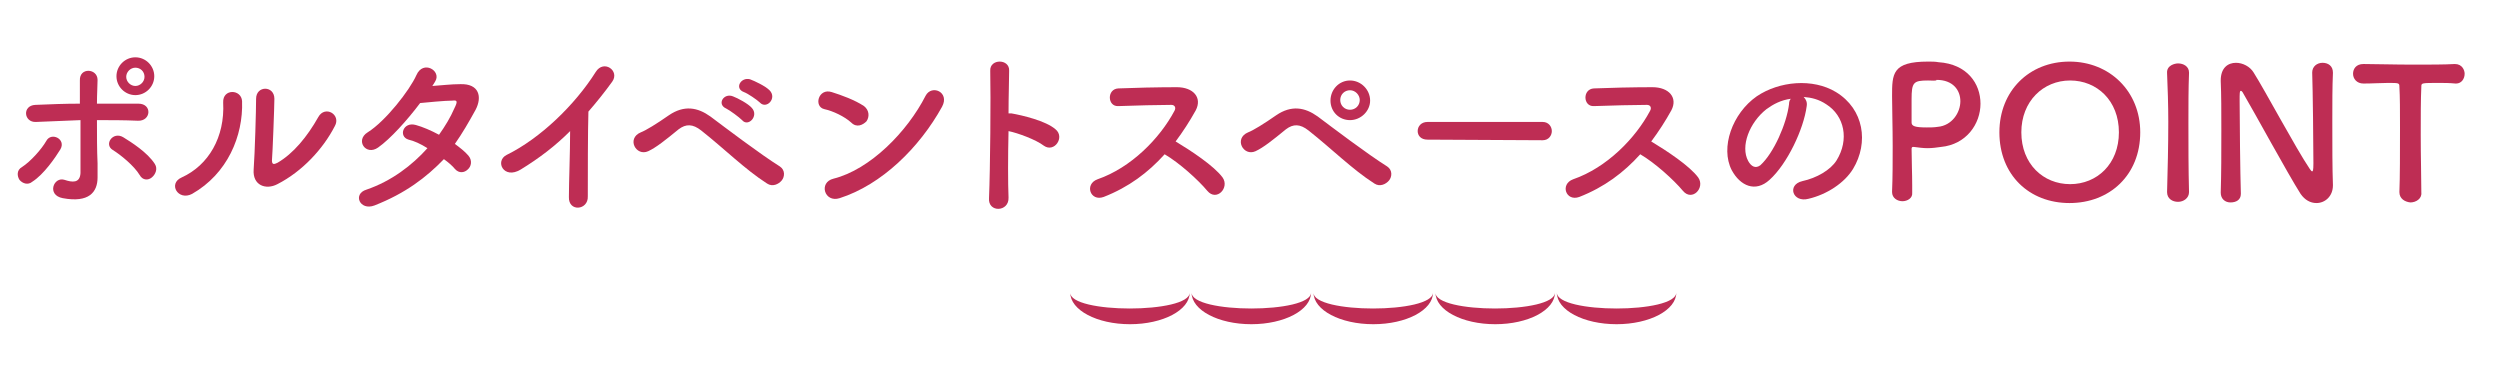
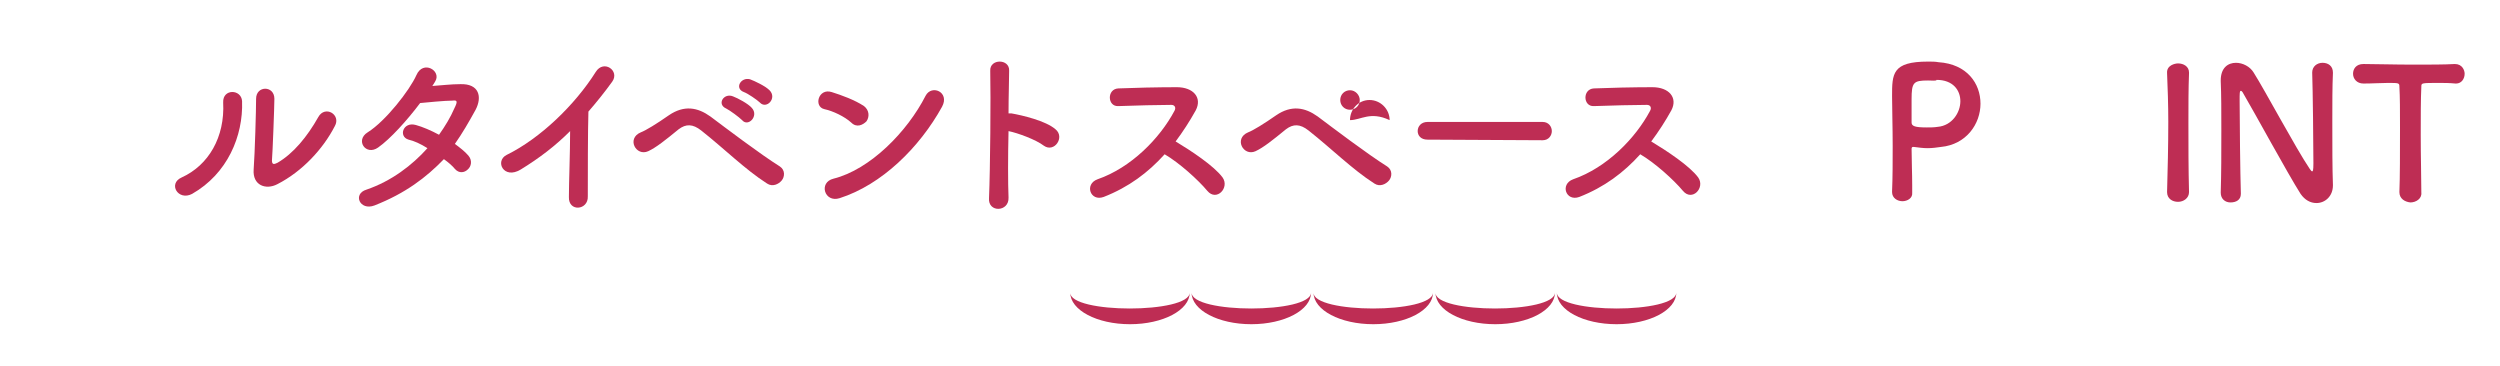
<svg xmlns="http://www.w3.org/2000/svg" version="1.1" id="レイヤー_1" x="0px" y="0px" viewBox="0 0 410 60" style="enable-background:new 0 0 410 60;" xml:space="preserve">
  <style type="text/css">
	.st0{fill:#BE2D54;}
	.st1{enable-background:new    ;}
</style>
  <g id="グループ_4976" transform="translate(-457 -1434)">
    <g id="グループ_195" transform="translate(519.417 776.17)">
      <path id="パス_1" class="st0" d="M132.7,705.8c0,2.9-4.4,5.2-9.8,5.2s-9.8-2.3-9.8-5.2C113,709.3,132.7,709.3,132.7,705.8z" />
      <path id="パス_2" class="st0" d="M152.6,705.8c0,2.9-4.4,5.2-9.8,5.2c-5.4,0-9.8-2.3-9.8-5.2C133,709.3,152.6,709.3,152.6,705.8    z" />
      <path id="パス_3" class="st0" d="M172.6,705.8c0,2.9-4.4,5.2-9.8,5.2c-5.4,0-9.8-2.3-9.8-5.2    C152.9,709.3,172.6,709.3,172.6,705.8z" />
      <path id="パス_4" class="st0" d="M192.6,705.8c0,2.9-4.4,5.2-9.8,5.2c-5.4,0-9.8-2.3-9.8-5.2    C172.9,709.3,192.6,709.3,192.6,705.8z" />
      <path id="パス_5" class="st0" d="M212.5,705.8c0,2.9-4.4,5.2-9.8,5.2c-5.4,0-9.8-2.3-9.8-5.2    C192.9,709.3,212.5,709.3,212.5,705.8z" />
    </g>
    <g class="st1">
-       <path class="st0" d="M460.2,1463.5c-0.4-0.6-0.5-1.6,0.4-2.1c1.4-0.9,3.2-2.9,4-4.3c0.8-1.5,3.3-0.3,2.3,1.4    c-0.8,1.3-2.7,4.1-4.6,5.3C461.6,1464.4,460.7,1464.1,460.2,1463.5z M462.9,1454c-2,0.1-2.3-2.7-0.1-2.8c2.4-0.1,4.8-0.2,7.3-0.2    c0-1.6,0-2.9,0-3.8c-0.1-2.2,2.9-2,2.9-0.1c0,0.9-0.1,2.3-0.1,3.9c2.3,0,4.6,0,6.8,0c2.3,0,2.1,2.9-0.1,2.8s-4.5-0.1-6.7-0.1    c0,2.4,0,5,0.1,7.1c0,1,0,1.4,0,2.3c0,2.4-1.4,4.2-5.7,3.4c-2.7-0.5-1.5-3.6,0.3-3c1.2,0.4,2.5,0.6,2.6-1.1c0-2.1,0-5.5,0-8.7    C467.7,1453.8,465.3,1453.9,462.9,1454z M479.9,1462.7c-0.9-1.5-3.1-3.3-4.4-4.1c-1.5-0.9,0-3.1,1.7-2.1c1.3,0.8,4,2.5,5.2,4.4    c0.5,0.8,0.1,1.7-0.5,2.2S480.4,1463.6,479.9,1462.7z M479.2,1449.6c-1.7,0-3.1-1.4-3.1-3.1s1.4-3.1,3.1-3.1s3.1,1.4,3.1,3.1    S480.9,1449.6,479.2,1449.6z M479.2,1445.1c-0.8,0-1.5,0.7-1.5,1.5s0.7,1.5,1.5,1.5s1.5-0.7,1.5-1.5    C480.7,1445.7,480,1445.1,479.2,1445.1z" />
      <path class="st0" d="M486.8,1463.1c4.4-2,7.1-6.6,6.8-12.3c-0.1-2.3,3-2.2,3.1-0.2c0.2,5.7-2.4,11.9-8.2,15.2    C486.2,1467,484.5,1464.1,486.8,1463.1z M502.5,1464.2c-1.9,1-4.1,0.2-3.9-2.4c0.2-2.7,0.4-9.8,0.4-11.6c0-2.2,3-2.2,3,0    c0,1.2-0.3,9.1-0.4,10.1c0,0.7,0.3,0.7,0.9,0.4c2.6-1.5,4.9-4.3,6.7-7.5c1.1-2,3.8-0.4,2.7,1.5    C510,1458.4,506.6,1462.1,502.5,1464.2z" />
      <path class="st0" d="M518.4,1467.7c-2.4,0.9-3.6-1.9-1.3-2.6c4.1-1.4,7.5-4,10-6.8c-1.1-0.7-2.2-1.2-3.1-1.4    c-1.7-0.5-0.9-3,1.2-2.4c1.1,0.3,2.5,0.9,3.8,1.6c1-1.4,1.9-2.9,2.5-4.3c0.6-1.2,0.5-1.4-0.3-1.3c-1.2,0-4.3,0.3-5.3,0.4    c-2.1,2.8-4.9,5.9-6.9,7.3s-3.8-1.2-1.7-2.5c2.9-1.8,6.9-6.9,8-9.4s4.1-0.7,3.1,1c-0.1,0.2-0.3,0.5-0.5,0.8    c1.5-0.1,3.1-0.3,4.6-0.3c3.1-0.1,3.6,2.1,2.5,4.2c-1.1,2-2.2,3.9-3.4,5.6c0.8,0.6,1.6,1.2,2.2,1.9c0.7,0.8,0.5,1.8-0.1,2.3    c-0.5,0.5-1.4,0.7-2.1-0.1c-0.4-0.5-1.1-1.1-1.8-1.6C526.9,1463.1,523.5,1465.7,518.4,1467.7z" />
      <path class="st0" d="M542.4,1461.8c-2.8,1.7-4.3-1.4-2.3-2.4c5.5-2.7,11.2-8.2,14.6-13.6c1.3-2.1,4-0.2,2.7,1.6    c-1.3,1.8-2.6,3.4-3.9,4.9c-0.1,3.1-0.1,10.9-0.1,13.9c0.1,2.3-3.2,2.6-3.1,0.1c0-2.4,0.2-7.3,0.2-10.8    C548.1,1457.9,545.5,1459.9,542.4,1461.8z" />
      <path class="st0" d="M582.8,1464.1c-3.6-2.3-7-5.7-10.8-8.7c-1.4-1.1-2.5-1.1-3.7-0.2c-2.2,1.8-3.7,3-5,3.6    c-2,0.9-3.6-2.1-1.2-3.1c0.8-0.3,2.6-1.4,4.6-2.8c2.5-1.7,4.7-1.3,6.8,0.2c2.4,1.8,8.2,6.2,11.4,8.2c0.9,0.6,0.8,1.7,0.3,2.3    S583.7,1464.7,582.8,1464.1z M576.1,1451.8c-1.6-0.7-0.4-2.6,1.1-2c0.8,0.3,2.5,1.2,3.1,1.9c1.2,1.3-0.6,3.2-1.6,2    C578.2,1453.2,576.7,1452.1,576.1,1451.8z M579,1449.1c-1.6-0.6-0.5-2.5,1-2.1c0.8,0.3,2.5,1.1,3.2,1.8c1.3,1.3-0.5,3.2-1.6,2    C581.2,1450.4,579.6,1449.3,579,1449.1z" />
      <path class="st0" d="M596.6,1454.1c-1.1-1-3-1.9-4.4-2.2c-1.8-0.4-1-3.5,1.2-2.8c1.6,0.5,3.8,1.3,5.3,2.3c0.9,0.7,0.9,1.8,0.4,2.5    C598.5,1454.5,597.5,1455,596.6,1454.1z M594.7,1466.5c-2.5,0.8-3.5-2.6-1-3.2c6-1.5,12.1-7.7,15.1-13.6c1-1.9,4-0.6,2.7,1.8    C607.8,1458.2,601.6,1464.3,594.7,1466.5z" />
      <path class="st0" d="M622.4,1466.4c0.1,2.4-3.4,2.5-3.2,0.1c0.2-4.9,0.3-16.6,0.2-20.9c-0.1-2,3.2-2,3.1,0c0,1.5-0.1,4.1-0.1,7    c0.2,0,0.3,0,0.5,0c1.7,0.3,5.6,1.2,7.2,2.6c1.6,1.3-0.2,3.9-1.9,2.7c-1.3-1-4.3-2.1-5.8-2.4    C622.3,1459.7,622.3,1464,622.4,1466.4z" />
      <path class="st0" d="M638,1466.3c-2.2,0.8-3.2-2.1-1-2.9c5.5-1.9,10.2-6.7,12.6-11.2c0.3-0.5,0.1-1-0.5-1c-1.9,0-6,0.1-8.7,0.2    c-1.8,0.1-1.9-2.8,0-2.9c2.2-0.1,6.6-0.2,9.6-0.2c2.7,0,4.2,1.7,3.1,3.8c-1,1.8-2.1,3.5-3.3,5.1c2.5,1.5,6.3,4,7.7,5.9    c1.2,1.7-1,4-2.5,2.2s-4.6-4.6-7-6C645.3,1462.3,642.1,1464.7,638,1466.3z" />
-       <path class="st0" d="M682.4,1464.1c-3.6-2.3-7-5.7-10.8-8.7c-1.4-1.1-2.5-1.1-3.7-0.2c-2.2,1.8-3.7,3-5,3.6    c-2,0.9-3.6-2.1-1.2-3.1c0.8-0.3,2.6-1.4,4.6-2.8c2.5-1.7,4.7-1.3,6.8,0.2c2.4,1.8,8.2,6.2,11.4,8.2c0.9,0.6,0.8,1.7,0.3,2.3    S683.3,1464.7,682.4,1464.1z M678.4,1453.7c-1.8,0-3.2-1.4-3.2-3.2c0-1.8,1.4-3.3,3.2-3.3s3.3,1.5,3.3,3.3    C681.7,1452.2,680.2,1453.7,678.4,1453.7z M678.4,1448.8c-0.9,0-1.6,0.7-1.6,1.6s0.7,1.6,1.6,1.6s1.6-0.7,1.6-1.6    C680,1449.6,679.3,1448.8,678.4,1448.8z" />
+       <path class="st0" d="M682.4,1464.1c-3.6-2.3-7-5.7-10.8-8.7c-1.4-1.1-2.5-1.1-3.7-0.2c-2.2,1.8-3.7,3-5,3.6    c-2,0.9-3.6-2.1-1.2-3.1c0.8-0.3,2.6-1.4,4.6-2.8c2.5-1.7,4.7-1.3,6.8,0.2c2.4,1.8,8.2,6.2,11.4,8.2c0.9,0.6,0.8,1.7,0.3,2.3    S683.3,1464.7,682.4,1464.1z M678.4,1453.7c0-1.8,1.4-3.3,3.2-3.3s3.3,1.5,3.3,3.3    C681.7,1452.2,680.2,1453.7,678.4,1453.7z M678.4,1448.8c-0.9,0-1.6,0.7-1.6,1.6s0.7,1.6,1.6,1.6s1.6-0.7,1.6-1.6    C680,1449.6,679.3,1448.8,678.4,1448.8z" />
      <path class="st0" d="M691.1,1456.9c-1.1,0-1.6-0.7-1.6-1.4c0-0.8,0.6-1.5,1.6-1.5H710c1,0,1.5,0.8,1.5,1.5s-0.5,1.5-1.5,1.5    L691.1,1456.9L691.1,1456.9z" />
      <path class="st0" d="M716,1466.3c-2.2,0.8-3.2-2.1-1-2.9c5.5-1.9,10.2-6.7,12.6-11.2c0.3-0.5,0.1-1-0.5-1c-1.9,0-6,0.1-8.7,0.2    c-1.8,0.1-1.9-2.8,0-2.9c2.2-0.1,6.6-0.2,9.6-0.2c2.7,0,4.2,1.7,3.1,3.8c-1,1.8-2.1,3.5-3.3,5.1c2.5,1.5,6.3,4,7.7,5.9    c1.2,1.7-1,4-2.5,2.2s-4.6-4.6-7-6C723.3,1462.3,720.1,1464.7,716,1466.3z" />
-       <path class="st0" d="M753.3,1451.4c-0.5,3.8-3.2,9.5-6.1,12.1c-2.3,2.1-4.8,1-6.2-1.6c-1.9-3.7,0.1-9.3,4.1-12.1    c3.7-2.5,9.2-3,13-0.7c4.6,2.8,5.4,8.3,2.8,12.6c-1.4,2.3-4.3,4.2-7.3,4.9c-2.6,0.7-3.6-2.3-1-2.9c2.3-0.5,4.6-1.8,5.6-3.4    c2.1-3.4,1.3-7.3-1.7-9.2c-1.2-0.8-2.4-1.1-3.7-1.2C753.2,1450.3,753.4,1450.8,753.3,1451.4z M746.7,1451.9    c-2.8,2.2-4.3,6.1-3,8.5c0.5,0.9,1.2,1.3,2,0.7c2.2-2,4.3-6.8,4.7-10c0-0.4,0.1-0.7,0.3-0.9    C749.1,1450.4,747.8,1451.1,746.7,1451.9z" />
      <path class="st0" d="M769,1467c-0.8,0-1.7-0.5-1.7-1.5v-0.1c0.1-2.3,0.1-5,0.1-7.5c0-3.1-0.1-6-0.1-8.1c0-3.7,0-5.7,5.9-5.7    c0.6,0,1.2,0,1.7,0.1c4.7,0.3,6.9,3.5,6.9,6.8s-2.3,6.7-6.5,7.1c-0.7,0.1-1.4,0.2-2.2,0.2c-0.7,0-1.4-0.1-2.2-0.2    c-0.1,0-0.1,0-0.2,0c-0.1,0-0.2,0.1-0.2,0.3c0,1.9,0.1,4,0.1,6c0,0.4,0,0.8,0,1.2C770.7,1466.5,769.8,1467,769,1467z     M773.2,1447.2c-2.4,0-2.7,0.3-2.7,3.1c0,1,0,2.3,0,3.3c0,0.2,0,0.3,0,0.5c0,0.6,0.6,0.8,2.5,0.8c0.6,0,1.2,0,1.8-0.1    c2.3-0.2,3.7-2.3,3.7-4.2c0-1.8-1.2-3.5-3.9-3.5C774.6,1447.3,773.9,1447.2,773.2,1447.2z" />
-       <path class="st0" d="M784.9,1455.7c0-6.8,4.9-11.6,11.5-11.6s11.6,4.9,11.6,11.6c0,7-5,11.6-11.6,11.6S784.9,1462.7,784.9,1455.7z     M804.5,1455.7c0-5.2-3.6-8.5-8-8.5s-8,3.4-8,8.5c0,5.2,3.6,8.5,8,8.5S804.5,1460.9,804.5,1455.7z" />
      <path class="st0" d="M816,1465.5c0,1-0.9,1.6-1.8,1.6c-0.9,0-1.8-0.5-1.8-1.6l0,0c0.1-3.6,0.2-7.6,0.2-11.5c0-2.9-0.1-5.6-0.2-8    c-0.1-1.3,1.3-1.6,1.8-1.6c0.9,0,1.8,0.5,1.8,1.5c0,0,0,0,0,0.1c-0.1,2.5-0.1,5.3-0.1,8.2C815.9,1457.8,815.9,1461.7,816,1465.5    L816,1465.5z" />
      <path class="st0" d="M821.2,1465.6c0.1-3.1,0.1-6.7,0.1-10.2c0-3,0-5.9-0.1-8.1v-0.1c0-2.1,1.2-2.9,2.5-2.9c1.1,0,2.3,0.6,2.9,1.6    c1.9,3,6.9,12.4,9.2,15.8c0.2,0.3,0.3,0.4,0.4,0.4s0.2-0.1,0.2-1.3c0-2.8-0.1-12.2-0.2-14.9c0-1,0.8-1.6,1.7-1.6s1.7,0.5,1.7,1.6    c0,0,0,0,0,0.1c-0.1,2.1-0.1,5-0.1,8c0,3.8,0,7.7,0.1,10.3v0.1c0,1.8-1.3,2.9-2.7,2.9c-1,0-1.9-0.5-2.6-1.5    c-2.1-3.3-7.7-13.6-9.3-16.3c-0.1-0.2-0.3-0.6-0.5-0.6s-0.2,0.3-0.2,1.7c0,3.1,0.1,12,0.2,15.1c0,0,0,0,0,0.1c0,1-0.8,1.4-1.7,1.4    S821.2,1466.6,821.2,1465.6L821.2,1465.6z" />
      <path class="st0" d="M850.5,1465.5c0.1-2.3,0.1-6.7,0.1-10.6c0-2.6,0-5.1-0.1-6.7c0-0.6-0.1-0.6-1.9-0.6c-1.1,0-2.5,0.1-4,0.1    c-1.1,0-1.7-0.8-1.7-1.6c0-0.8,0.5-1.6,1.7-1.6c0,0,0,0,0.1,0c1.8,0,5,0.1,8.1,0.1c2.6,0,5.1,0,6.8-0.1c1.2,0,1.6,1,1.6,1.6    c0,0.8-0.5,1.6-1.4,1.6c-0.1,0-0.1,0-0.1,0c-1-0.1-1.9-0.1-2.6-0.1c-3,0-3,0-3,0.6c-0.1,2-0.1,5-0.1,7.9c0,3.6,0.1,7.3,0.1,9.5    c0.1,1-0.9,1.6-1.8,1.6C851.4,1467.1,850.5,1466.6,850.5,1465.5L850.5,1465.5z" />
    </g>
  </g>
</svg>